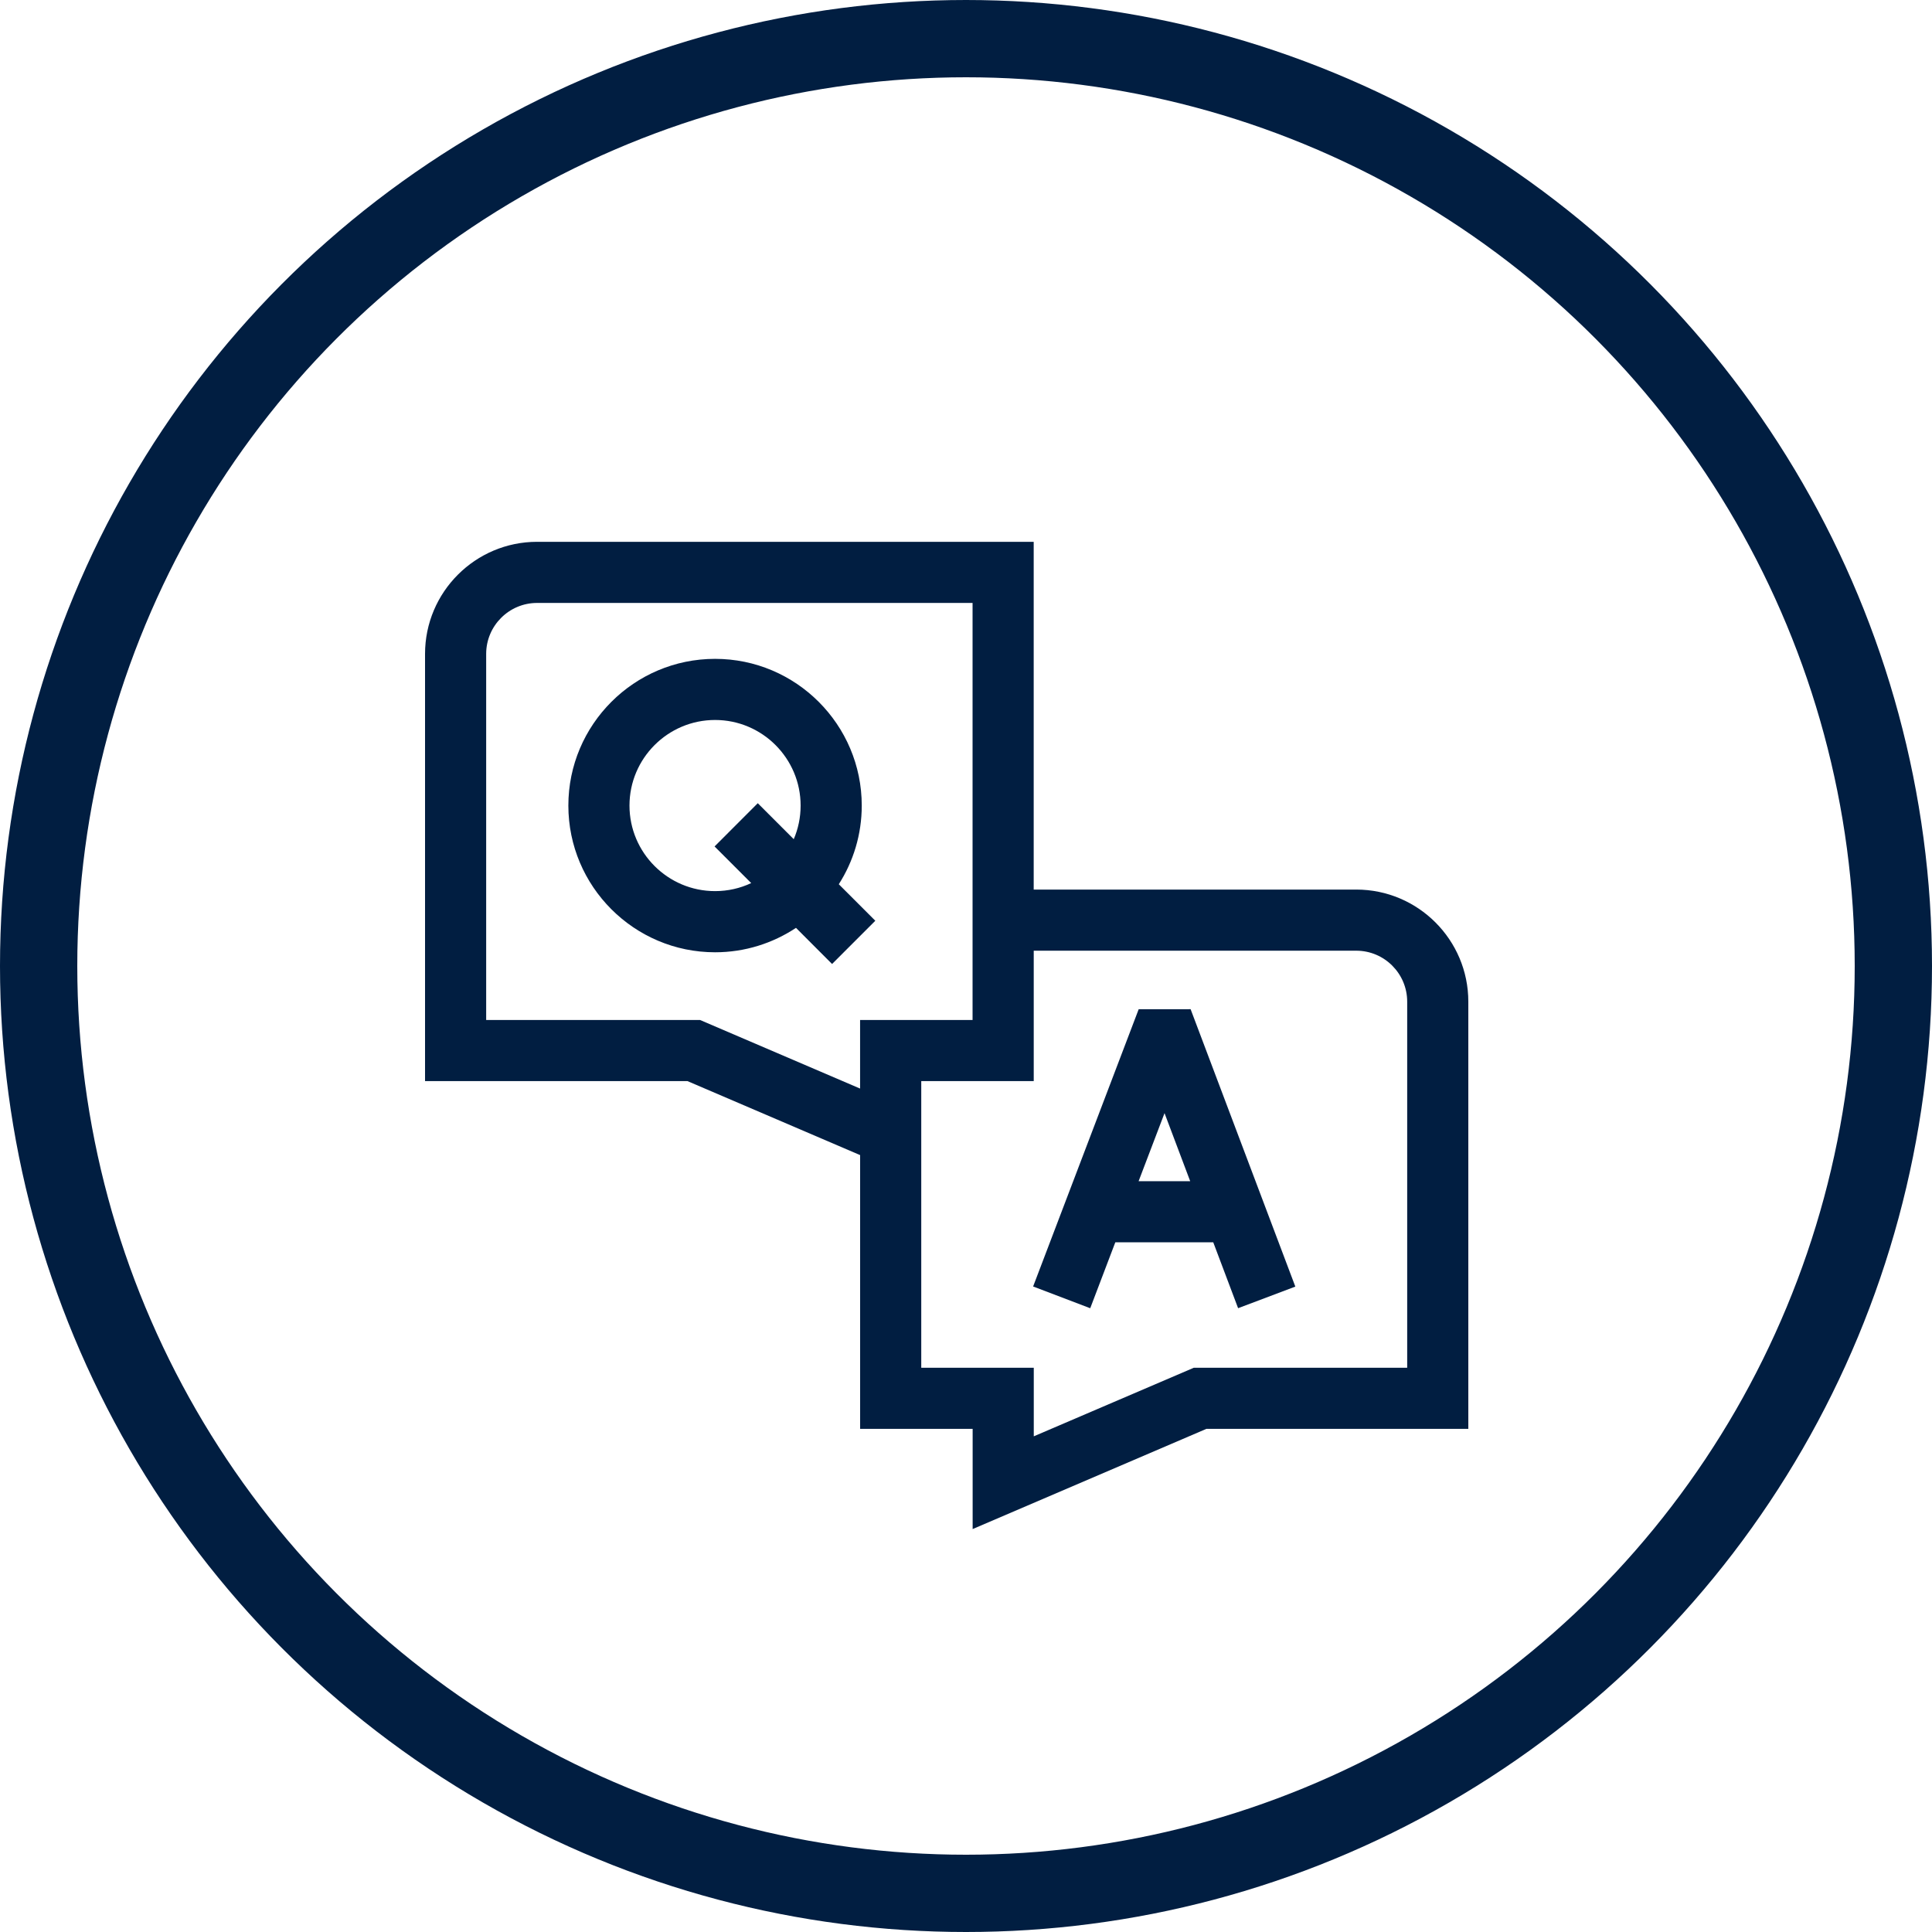
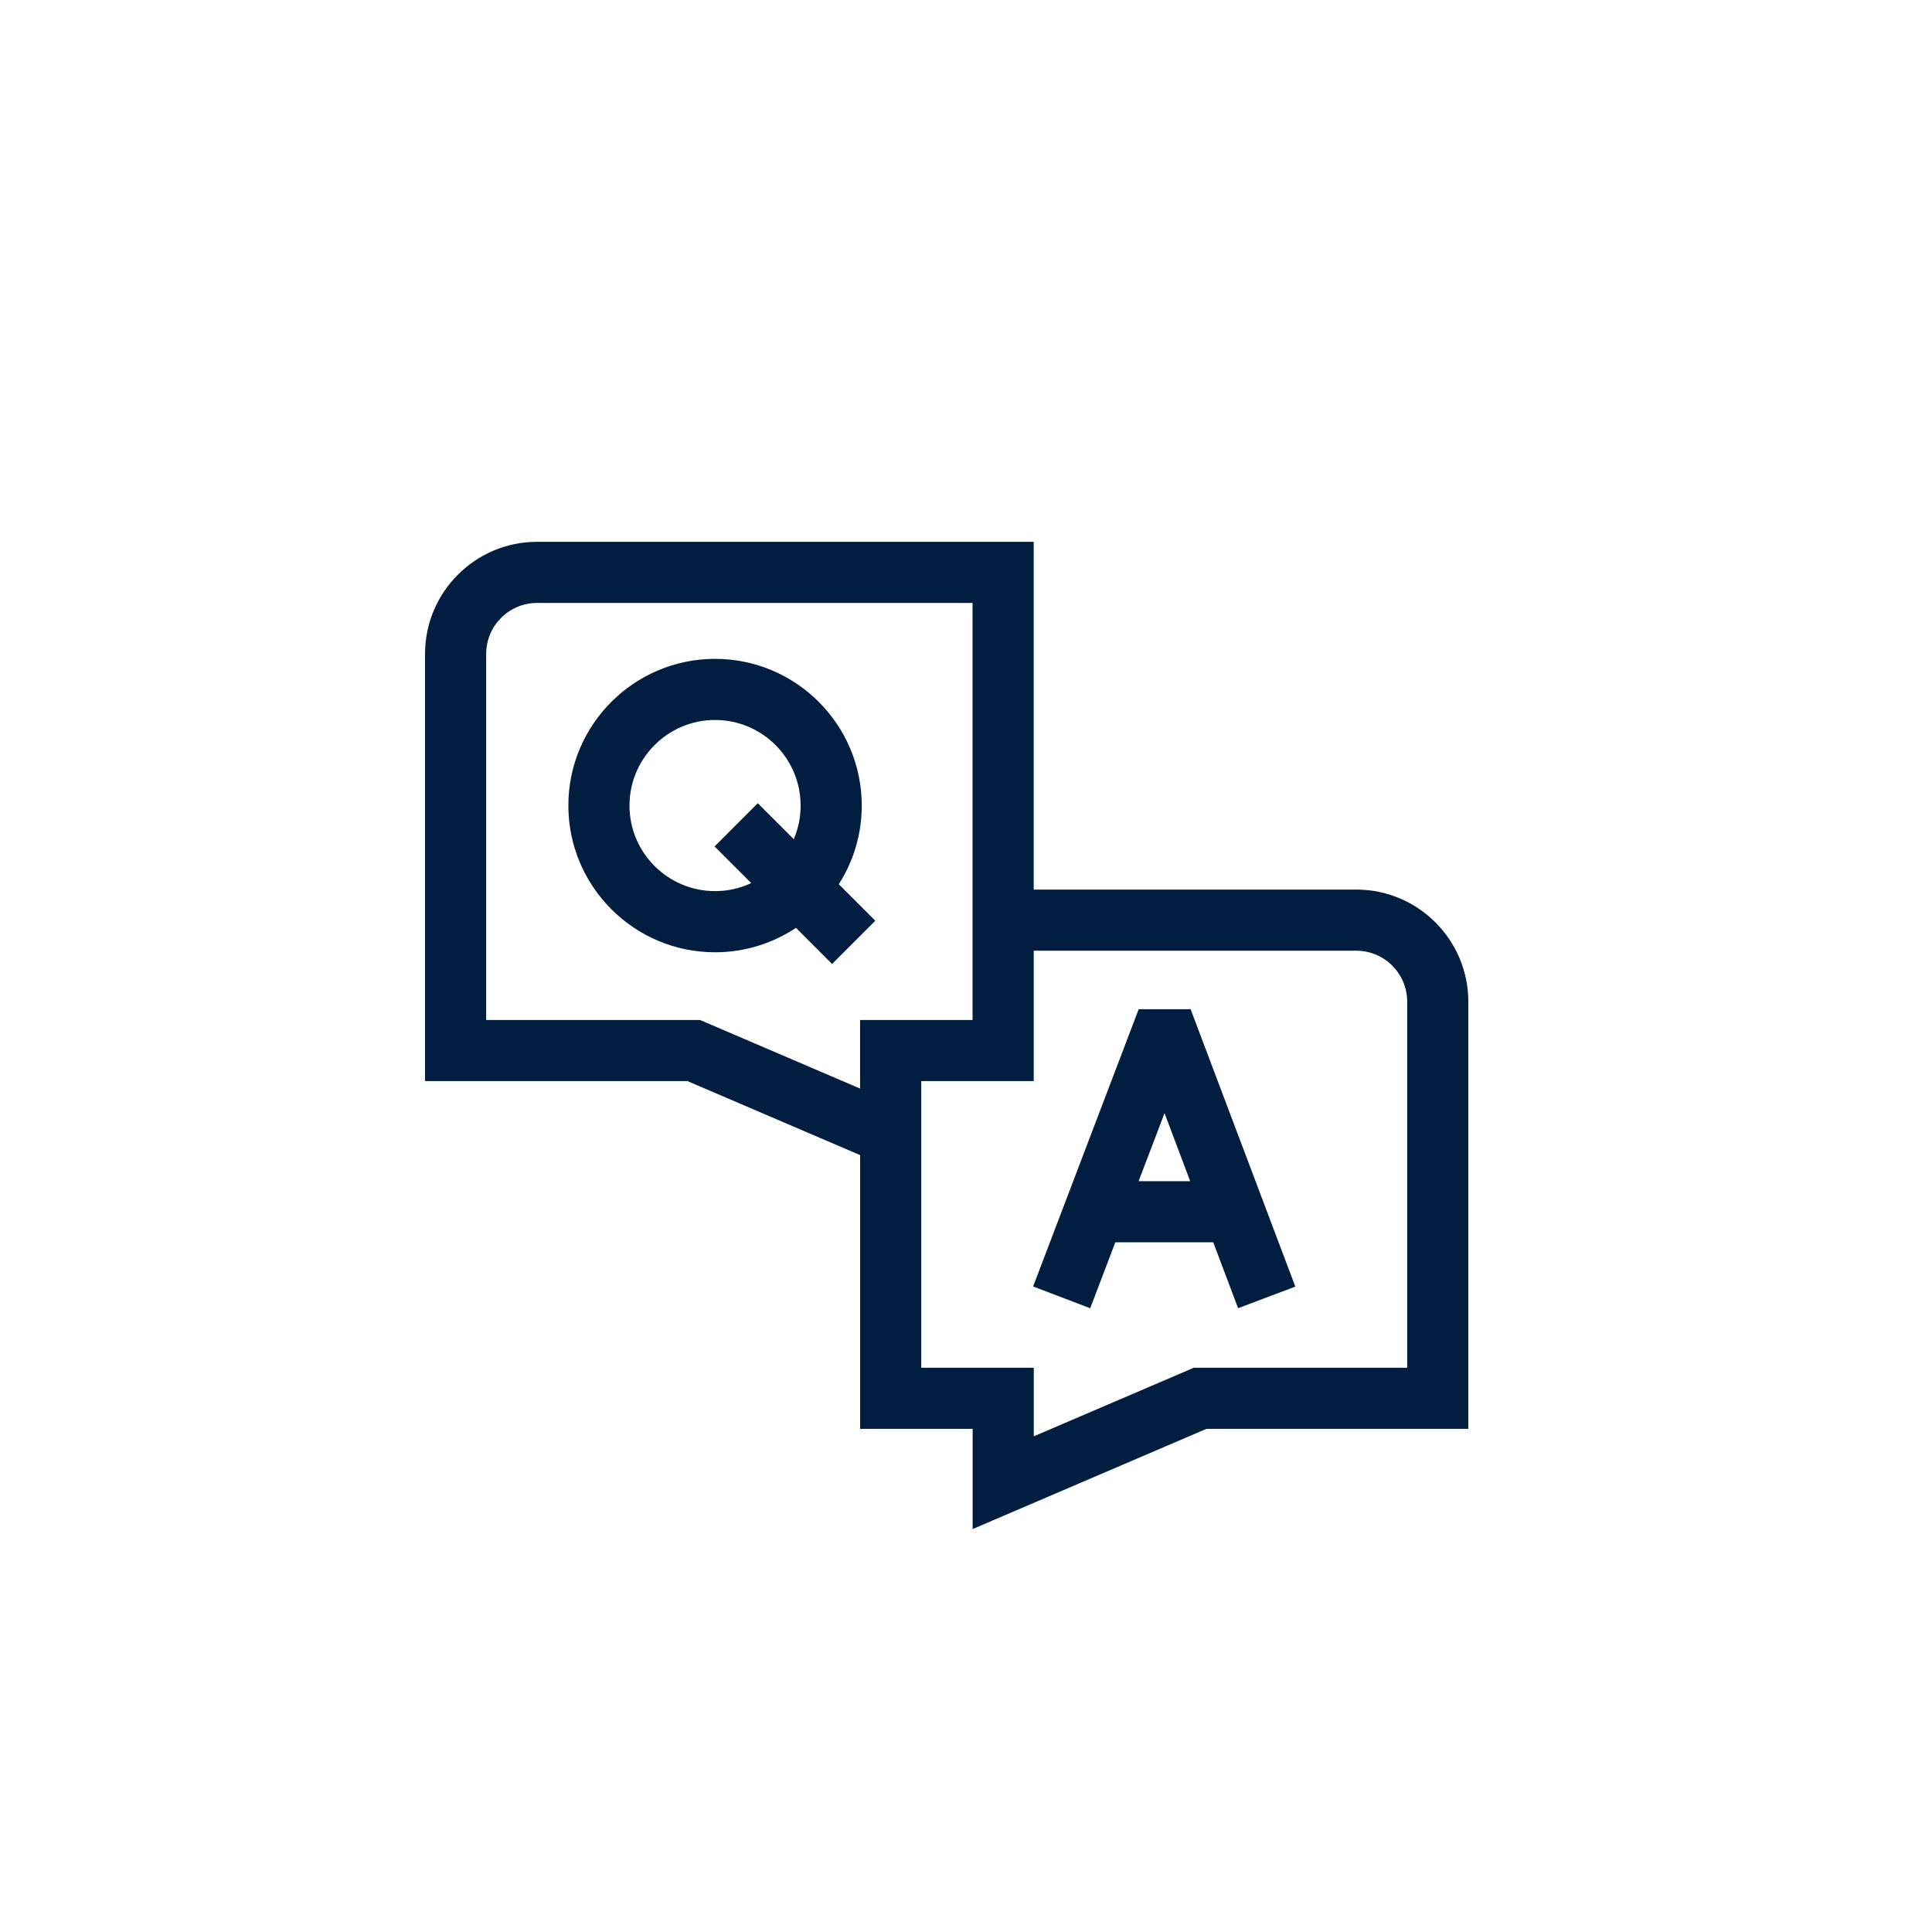
<svg xmlns="http://www.w3.org/2000/svg" width="50px" height="50px" viewBox="0 0 50 50" version="1.1">
  <title>070F0ED5-F469-4F59-8AE9-29066AD3B619</title>
  <desc>Created with sketchtool.</desc>
  <g id="13_Order-History" stroke="none" stroke-width="1" fill="none" fill-rule="evenodd">
    <g id="13_1b_Order-Details_Recent" transform="translate(-230, -1095)">
      <g id="Help" transform="translate(130, 1006)">
        <g id="ICO-/-FAQs">
          <g transform="translate(100, 89)">
-             <circle id="Oval" stroke="#011E41" stroke-width="2" cx="25" cy="25" r="24" />
            <g id="qa" transform="translate(11, 14)" fill="#011E41">
              <path d="M24.1,9.022 L15.752,9.022 L15.752,0.022 L2.9,0.022 C1.301,0.022 0,1.323 0,2.923 L0,13.979 L6.792,13.979 L11.26,15.894 L11.26,22.979 L14.172,22.979 L14.172,25.572 L20.221,22.979 L27,22.979 L27,11.923 C27,10.323 25.699,9.022 24.1,9.022 Z M11.259,14.172 L7.117,12.397 L1.582,12.397 L1.582,2.923 C1.582,2.196 2.173,1.604 2.9,1.604 L14.17,1.604 L14.17,12.397 L11.259,12.397 L11.259,14.172 Z M15.754,23.172 L15.754,21.397 L12.842,21.397 L12.842,13.979 L15.753,13.979 L15.753,10.604 L24.1,10.604 C24.827,10.604 25.418,11.196 25.418,11.923 L25.418,21.397 L19.896,21.397 L15.754,23.172 Z" id="Fill-1" />
              <path d="M18.469,12.119 L15.737,19.294 L17.215,19.857 L17.864,18.151 L20.399,18.151 L21.042,19.856 L22.523,19.297 L19.813,12.118 L18.469,12.119 Z M18.467,16.569 L19.138,14.808 L19.802,16.569 L18.467,16.569 Z" id="Fill-2" />
              <path d="M11.653,9.829 L10.708,8.884 C11.084,8.295 11.302,7.596 11.302,6.848 C11.302,4.754 9.599,3.051 7.506,3.051 C5.412,3.051 3.709,4.754 3.709,6.848 C3.709,8.941 5.412,10.645 7.506,10.645 C8.279,10.645 8.999,10.411 9.6,10.013 L10.534,10.948 L11.653,9.829 Z M7.506,9.062 C6.284,9.062 5.291,8.069 5.291,6.848 C5.291,5.627 6.284,4.633 7.506,4.633 C8.727,4.633 9.72,5.627 9.72,6.848 C9.72,7.156 9.657,7.451 9.542,7.718 L8.611,6.787 L7.493,7.906 L8.441,8.854 C8.157,8.988 7.84,9.062 7.506,9.062 Z" id="Fill-3" />
            </g>
          </g>
        </g>
      </g>
    </g>
  </g>
</svg>